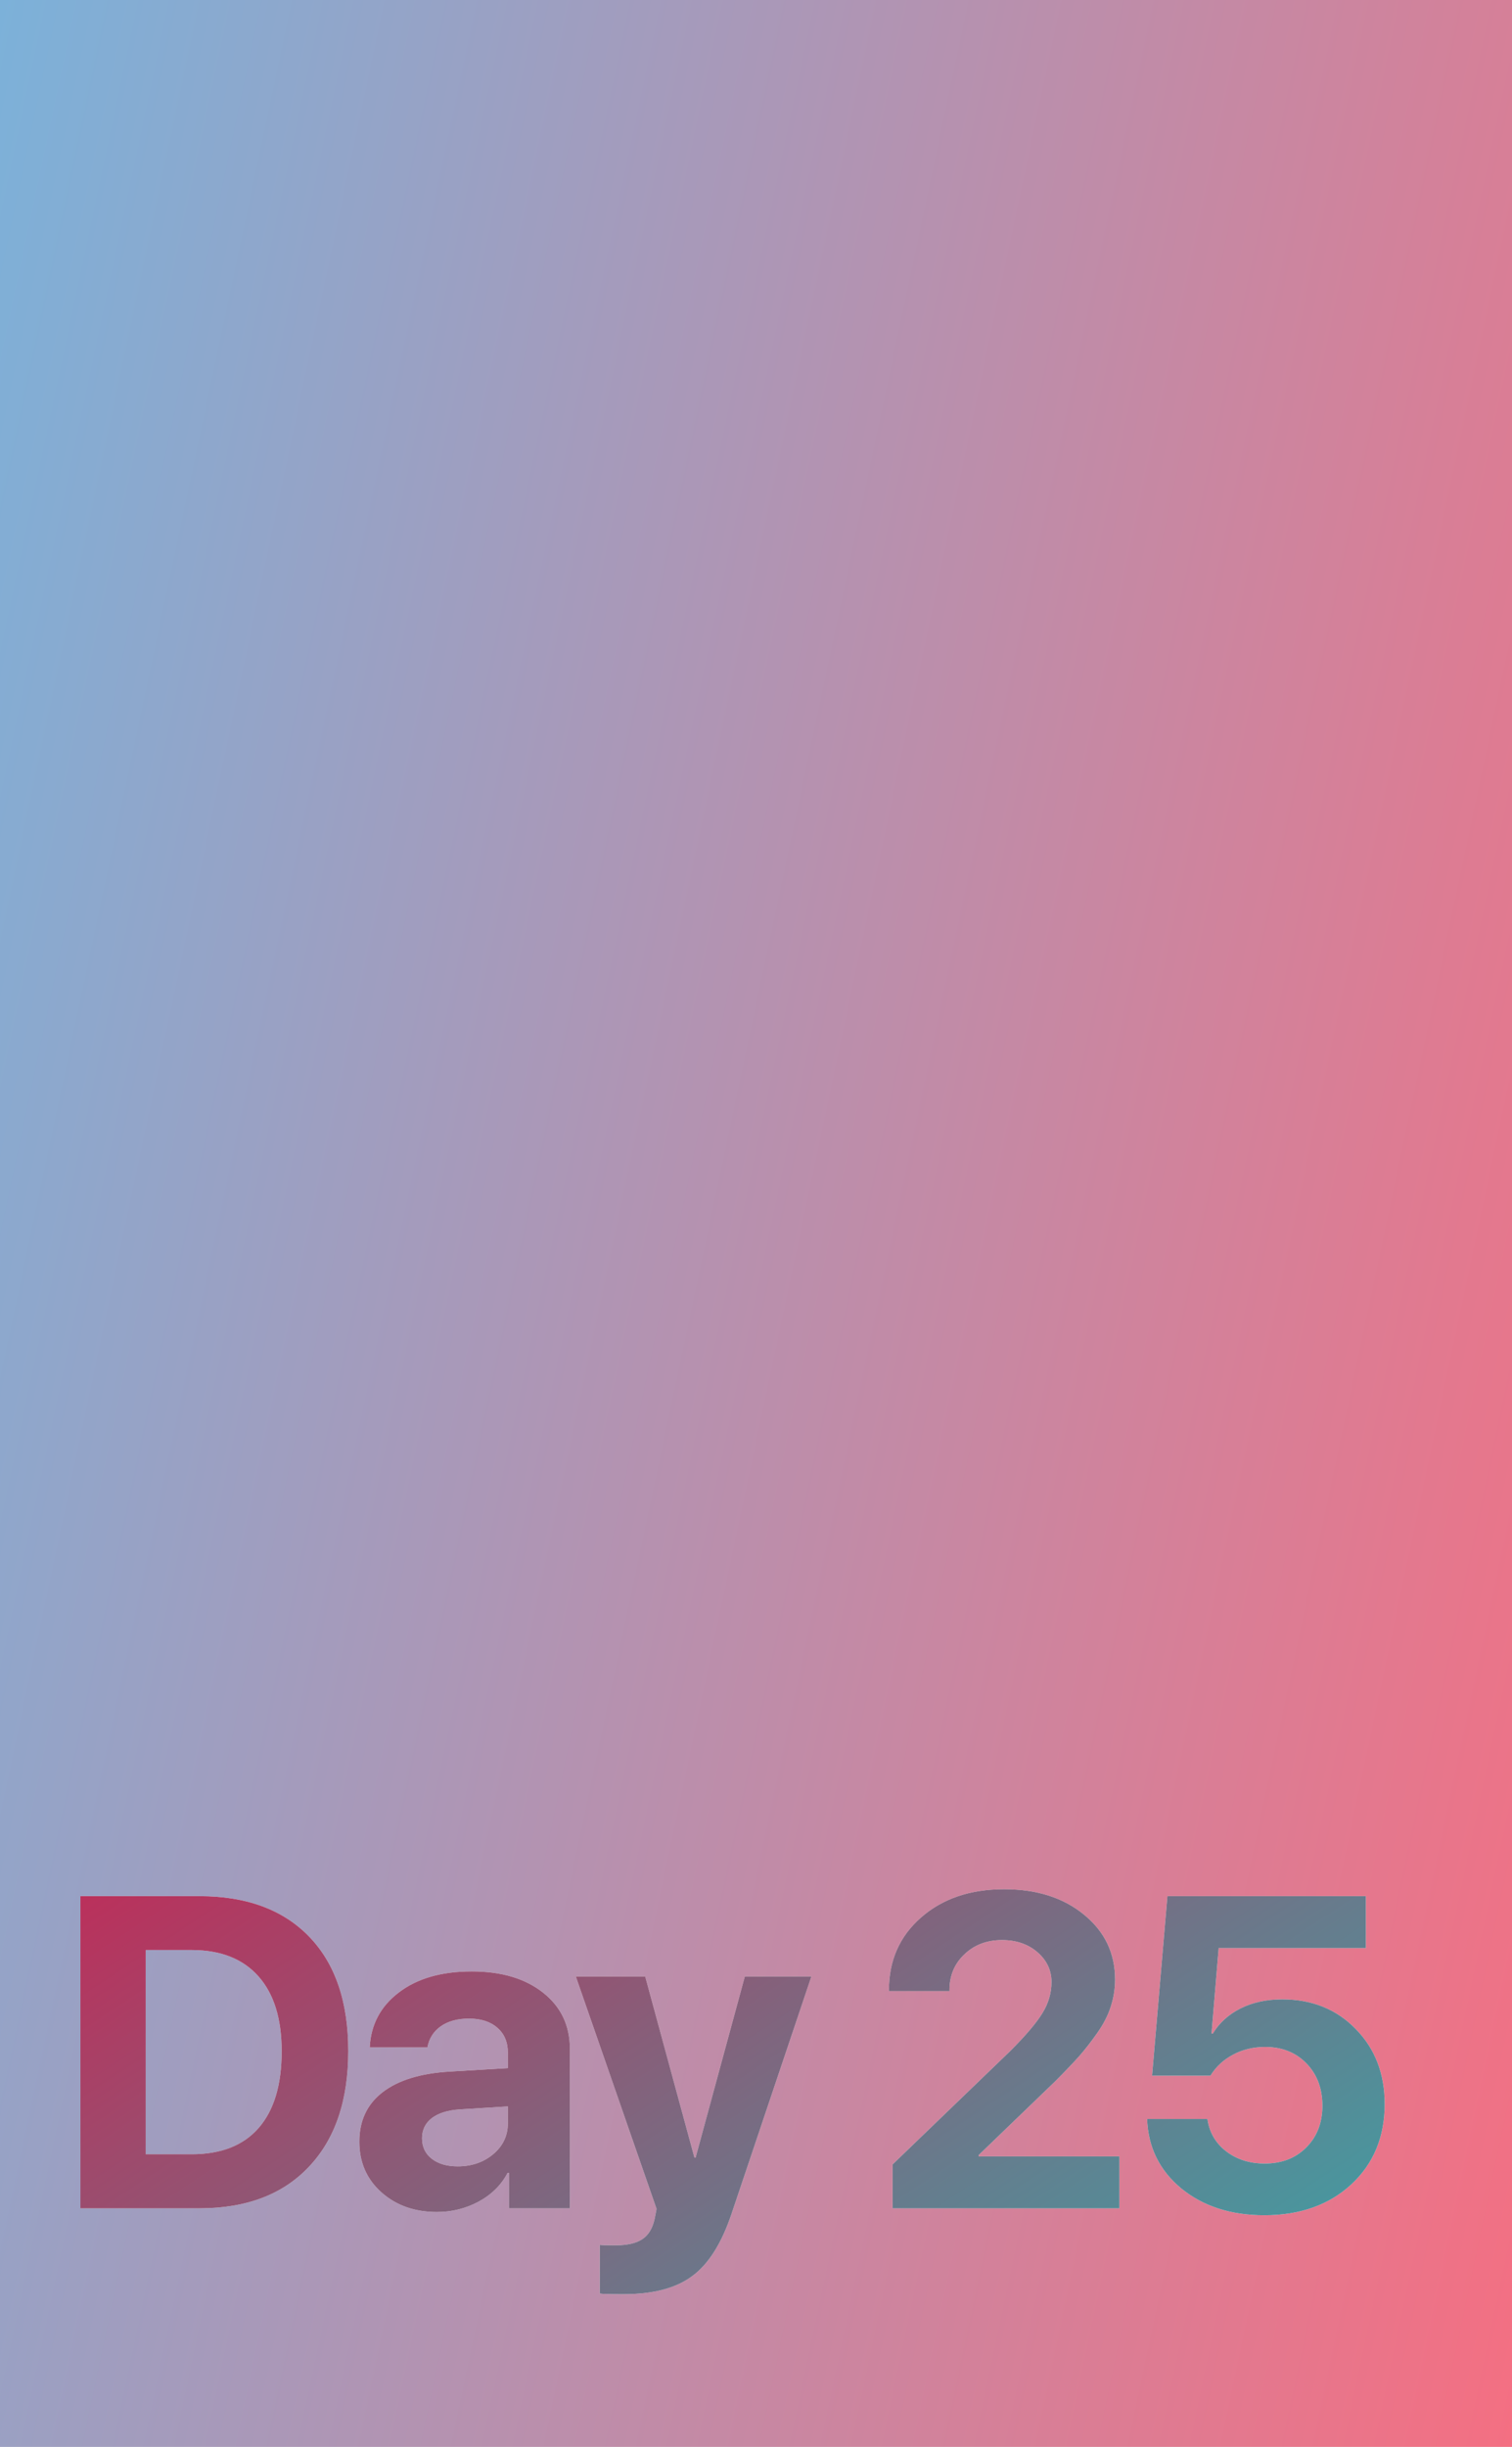
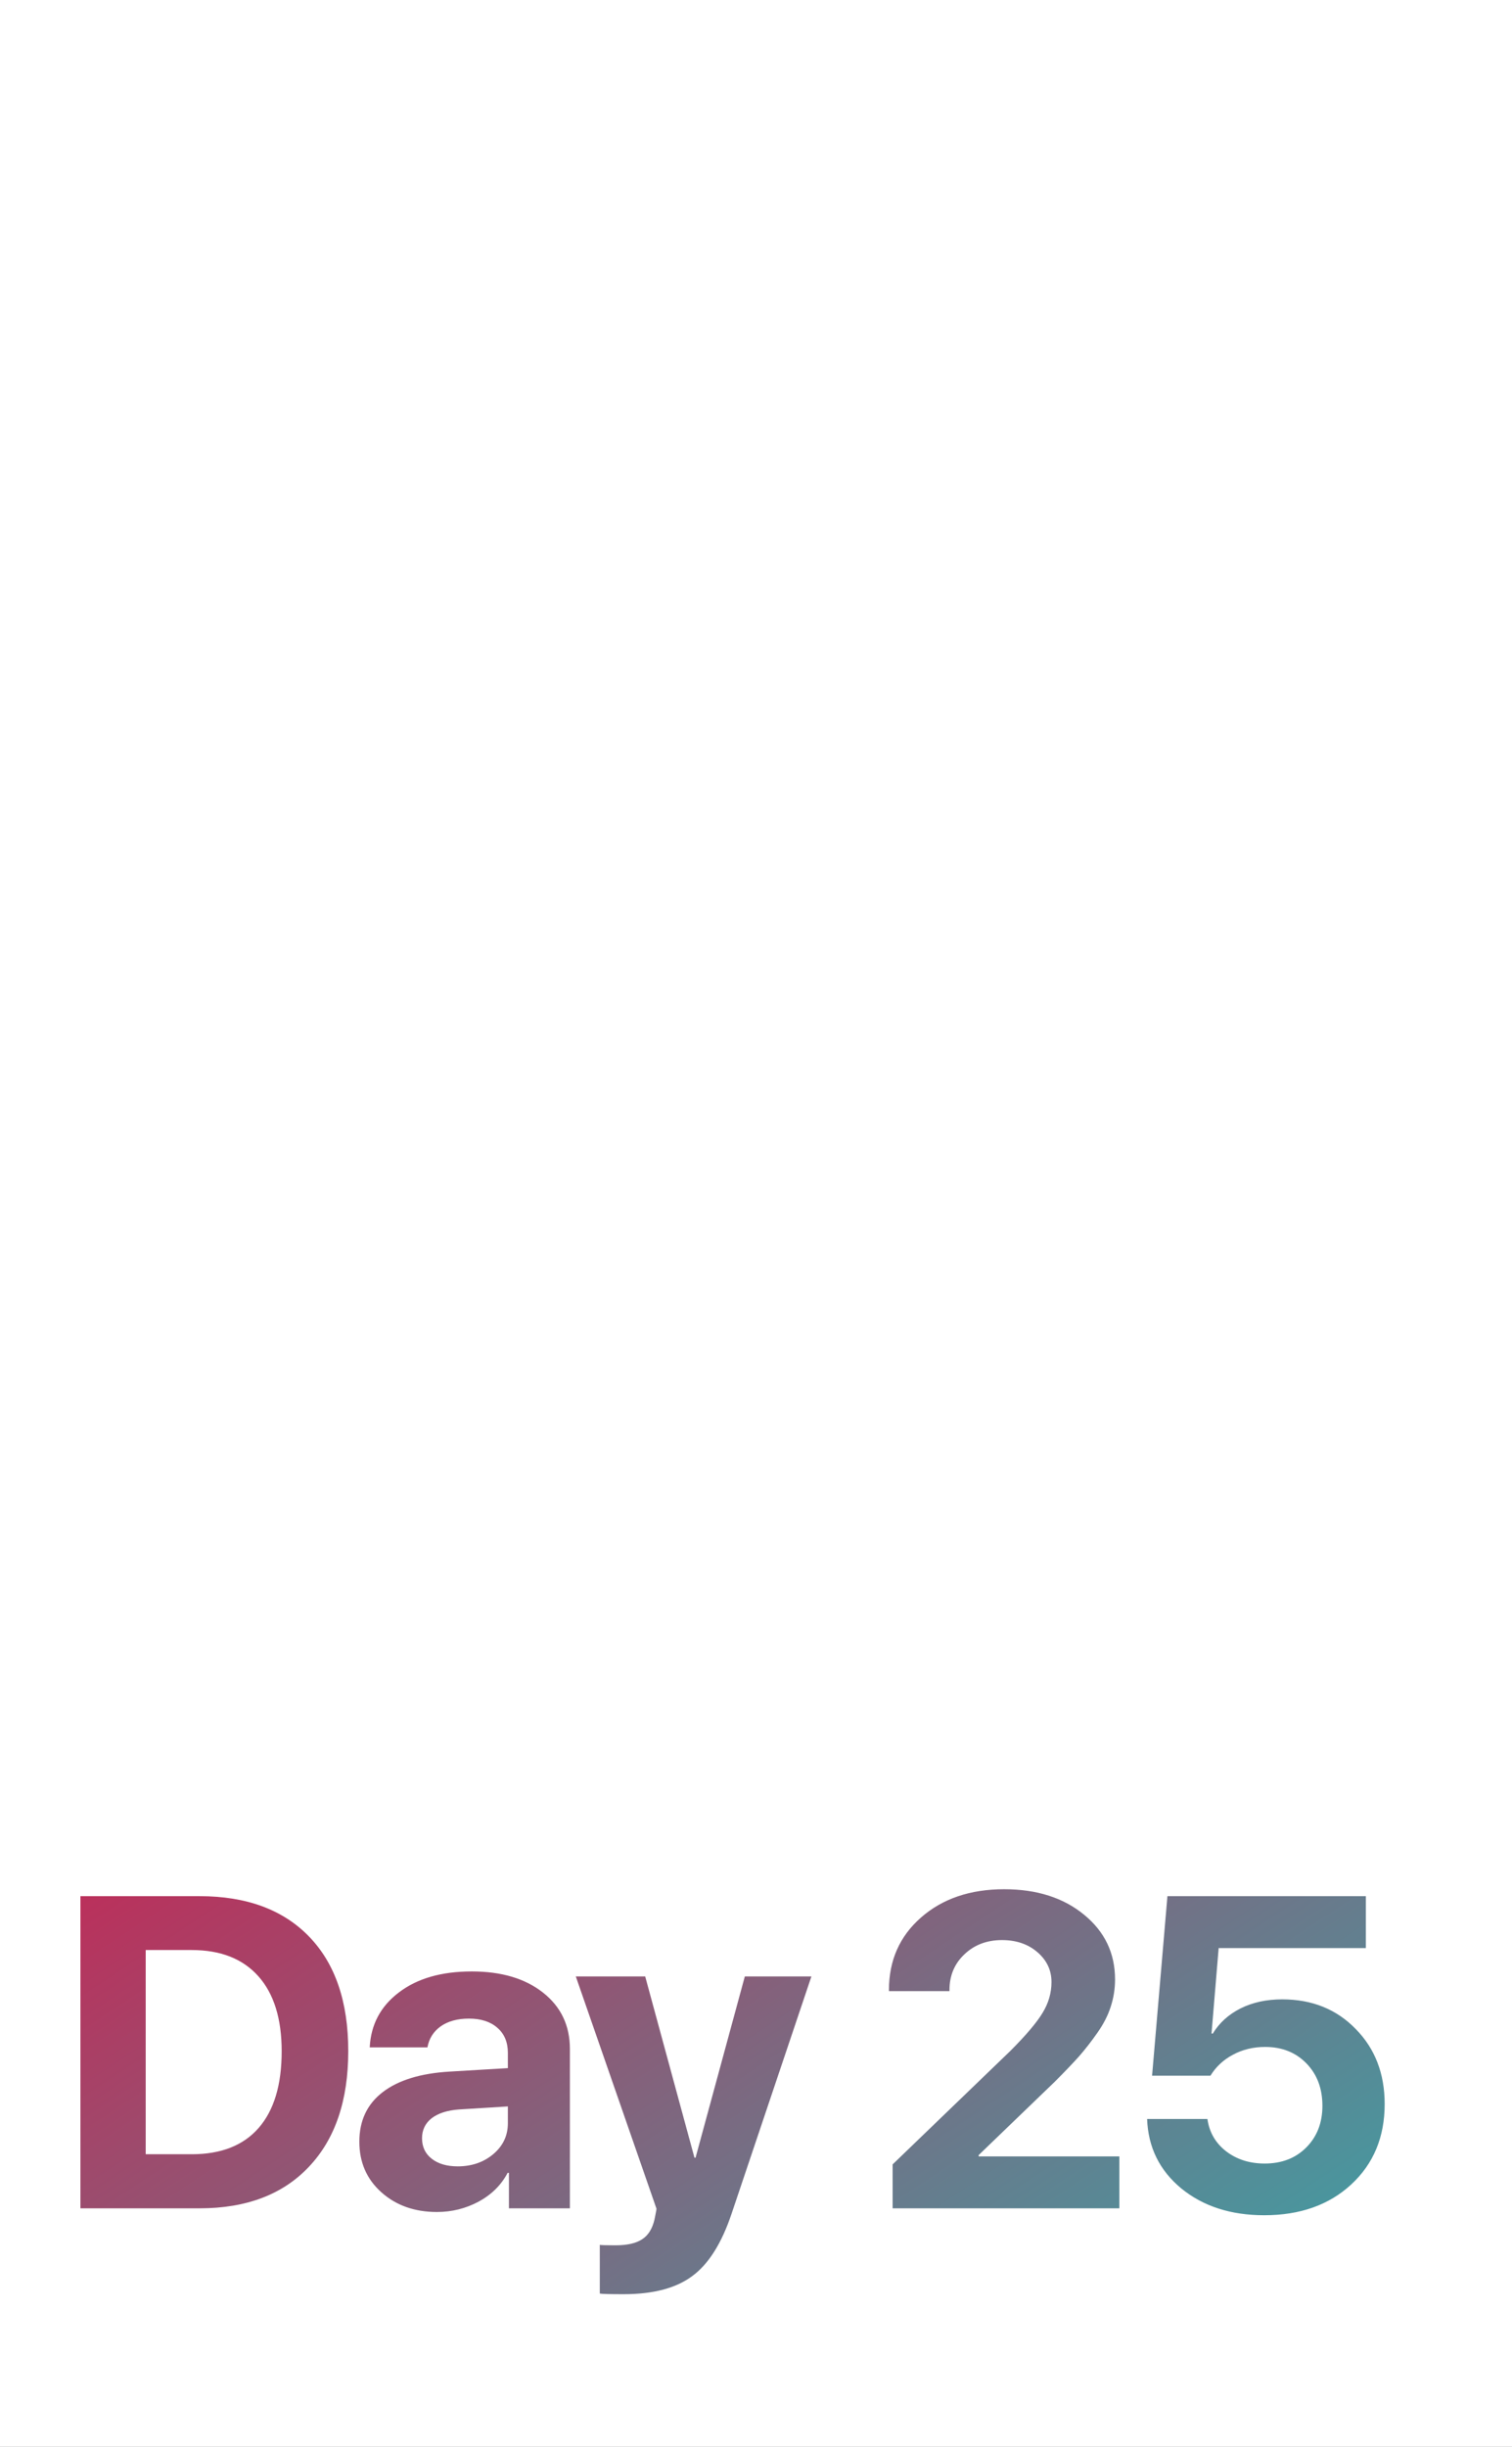
<svg xmlns="http://www.w3.org/2000/svg" width="444" height="718" viewBox="0 0 444 718" fill="none">
  <rect x="0" y="0" width="444" height="718" fill="#333333" stroke="none" />
  <rect x="444" y="718" width="444" height="718" transform="rotate(-180 444 718)" fill="white" />
-   <rect x="444" y="718" width="444" height="718" transform="rotate(-180 444 718)" fill="url(#paint0_linear)" />
-   <path d="M23.617 556.403H58.593C72.388 556.403 83.116 560.36 90.775 568.273C98.435 576.187 102.265 587.38 102.265 601.853C102.265 616.368 98.414 627.688 90.712 635.812C83.052 643.938 72.346 648 58.593 648H23.617V556.403ZM42.787 572.209V632.131H56.308C64.898 632.131 71.436 629.571 75.922 624.45C80.45 619.287 82.714 611.776 82.714 601.916C82.714 592.352 80.429 585.01 75.858 579.89C71.288 574.769 64.771 572.209 56.308 572.209H42.787ZM134.404 635.686C138.509 635.686 141.979 634.501 144.814 632.131C147.692 629.719 149.131 626.693 149.131 623.054V618.103L134.785 618.991C131.315 619.245 128.628 620.113 126.723 621.594C124.861 623.075 123.93 625.021 123.93 627.434C123.93 629.973 124.883 631.983 126.787 633.464C128.691 634.945 131.23 635.686 134.404 635.686ZM128.31 649.079C121.751 649.079 116.313 647.154 111.997 643.303C107.68 639.452 105.522 634.501 105.522 628.449C105.522 622.271 107.807 617.425 112.378 613.913C116.948 610.401 123.486 608.391 131.992 607.883L149.131 606.867V602.36C149.131 599.229 148.094 596.774 146.02 594.997C143.989 593.22 141.217 592.331 137.705 592.331C134.319 592.331 131.548 593.093 129.389 594.616C127.274 596.14 125.983 598.192 125.517 600.773H108.569C108.908 594.087 111.764 588.713 117.138 584.65C122.513 580.546 129.643 578.493 138.53 578.493C147.248 578.493 154.23 580.567 159.477 584.714C164.725 588.861 167.348 594.362 167.348 601.218V648H149.448V637.59H149.067C147.205 641.145 144.37 643.959 140.561 646.032C136.753 648.063 132.669 649.079 128.31 649.079ZM183.111 673.2C179.048 673.2 176.721 673.137 176.129 673.01V658.728C176.509 658.812 178.054 658.854 180.762 658.854C184.19 658.854 186.793 658.262 188.57 657.077C190.347 655.935 191.553 654.009 192.188 651.301C192.188 651.258 192.294 650.729 192.505 649.714C192.717 648.698 192.802 648.148 192.759 648.063L169.083 579.953H189.459L203.931 633.146H204.249L218.721 579.953H238.272L214.849 649.523C211.929 658.241 208.078 664.356 203.296 667.868C198.557 671.423 191.828 673.2 183.111 673.2ZM261.037 583.952C261.037 575.277 264.169 568.189 270.432 562.688C276.737 557.144 284.883 554.372 294.87 554.372C304.476 554.372 312.305 556.869 318.357 561.862C324.408 566.813 327.434 573.14 327.434 580.842C327.434 583.592 327.011 586.258 326.164 588.84C325.36 591.379 324.048 593.939 322.229 596.521C320.451 599.06 318.653 601.366 316.833 603.439C315.014 605.471 312.644 607.946 309.724 610.866L287.38 632.385V632.766H328.703V648H262.116V635.114L296.648 601.853C301.303 597.198 304.476 593.452 306.169 590.617C307.904 587.782 308.772 584.777 308.772 581.604C308.772 578.133 307.396 575.214 304.646 572.844C301.895 570.474 298.425 569.289 294.236 569.289C289.792 569.289 286.111 570.686 283.191 573.479C280.271 576.229 278.811 579.72 278.811 583.952V584.27H261.037V583.952ZM371.253 650.031C361.435 650.031 353.31 647.408 346.878 642.16C340.488 636.87 337.145 630.078 336.849 621.784H354.559C355.109 625.677 356.928 628.83 360.018 631.242C363.149 633.654 366.937 634.86 371.38 634.86C376.373 634.86 380.436 633.295 383.567 630.163C386.741 626.989 388.328 622.906 388.328 617.912C388.328 612.834 386.762 608.687 383.631 605.471C380.499 602.255 376.458 600.646 371.507 600.646C368.037 600.646 364.884 601.408 362.049 602.932C359.256 604.413 357.055 606.465 355.447 609.089H338.309L342.815 556.403H401.087V571.638H357.859L355.765 596.711H356.146C358.05 593.579 360.758 591.125 364.271 589.348C367.825 587.57 371.909 586.682 376.521 586.682C385.281 586.682 392.475 589.58 398.104 595.378C403.774 601.133 406.609 608.475 406.609 617.404C406.609 627.095 403.33 634.966 396.771 641.018C390.254 647.027 381.748 650.031 371.253 650.031Z" fill="white" />
  <path d="M23.617 556.403H58.593C72.388 556.403 83.116 560.36 90.775 568.273C98.435 576.187 102.265 587.38 102.265 601.853C102.265 616.368 98.414 627.688 90.712 635.812C83.052 643.938 72.346 648 58.593 648H23.617V556.403ZM42.787 572.209V632.131H56.308C64.898 632.131 71.436 629.571 75.922 624.45C80.45 619.287 82.714 611.776 82.714 601.916C82.714 592.352 80.429 585.01 75.858 579.89C71.288 574.769 64.771 572.209 56.308 572.209H42.787ZM134.404 635.686C138.509 635.686 141.979 634.501 144.814 632.131C147.692 629.719 149.131 626.693 149.131 623.054V618.103L134.785 618.991C131.315 619.245 128.628 620.113 126.723 621.594C124.861 623.075 123.93 625.021 123.93 627.434C123.93 629.973 124.883 631.983 126.787 633.464C128.691 634.945 131.23 635.686 134.404 635.686ZM128.31 649.079C121.751 649.079 116.313 647.154 111.997 643.303C107.68 639.452 105.522 634.501 105.522 628.449C105.522 622.271 107.807 617.425 112.378 613.913C116.948 610.401 123.486 608.391 131.992 607.883L149.131 606.867V602.36C149.131 599.229 148.094 596.774 146.02 594.997C143.989 593.22 141.217 592.331 137.705 592.331C134.319 592.331 131.548 593.093 129.389 594.616C127.274 596.14 125.983 598.192 125.517 600.773H108.569C108.908 594.087 111.764 588.713 117.138 584.65C122.513 580.546 129.643 578.493 138.53 578.493C147.248 578.493 154.23 580.567 159.477 584.714C164.725 588.861 167.348 594.362 167.348 601.218V648H149.448V637.59H149.067C147.205 641.145 144.37 643.959 140.561 646.032C136.753 648.063 132.669 649.079 128.31 649.079ZM183.111 673.2C179.048 673.2 176.721 673.137 176.129 673.01V658.728C176.509 658.812 178.054 658.854 180.762 658.854C184.19 658.854 186.793 658.262 188.57 657.077C190.347 655.935 191.553 654.009 192.188 651.301C192.188 651.258 192.294 650.729 192.505 649.714C192.717 648.698 192.802 648.148 192.759 648.063L169.083 579.953H189.459L203.931 633.146H204.249L218.721 579.953H238.272L214.849 649.523C211.929 658.241 208.078 664.356 203.296 667.868C198.557 671.423 191.828 673.2 183.111 673.2ZM261.037 583.952C261.037 575.277 264.169 568.189 270.432 562.688C276.737 557.144 284.883 554.372 294.87 554.372C304.476 554.372 312.305 556.869 318.357 561.862C324.408 566.813 327.434 573.14 327.434 580.842C327.434 583.592 327.011 586.258 326.164 588.84C325.36 591.379 324.048 593.939 322.229 596.521C320.451 599.06 318.653 601.366 316.833 603.439C315.014 605.471 312.644 607.946 309.724 610.866L287.38 632.385V632.766H328.703V648H262.116V635.114L296.648 601.853C301.303 597.198 304.476 593.452 306.169 590.617C307.904 587.782 308.772 584.777 308.772 581.604C308.772 578.133 307.396 575.214 304.646 572.844C301.895 570.474 298.425 569.289 294.236 569.289C289.792 569.289 286.111 570.686 283.191 573.479C280.271 576.229 278.811 579.72 278.811 583.952V584.27H261.037V583.952ZM371.253 650.031C361.435 650.031 353.31 647.408 346.878 642.16C340.488 636.87 337.145 630.078 336.849 621.784H354.559C355.109 625.677 356.928 628.83 360.018 631.242C363.149 633.654 366.937 634.86 371.38 634.86C376.373 634.86 380.436 633.295 383.567 630.163C386.741 626.989 388.328 622.906 388.328 617.912C388.328 612.834 386.762 608.687 383.631 605.471C380.499 602.255 376.458 600.646 371.507 600.646C368.037 600.646 364.884 601.408 362.049 602.932C359.256 604.413 357.055 606.465 355.447 609.089H338.309L342.815 556.403H401.087V571.638H357.859L355.765 596.711H356.146C358.05 593.579 360.758 591.125 364.271 589.348C367.825 587.57 371.909 586.682 376.521 586.682C385.281 586.682 392.475 589.58 398.104 595.378C403.774 601.133 406.609 608.475 406.609 617.404C406.609 627.095 403.33 634.966 396.771 641.018C390.254 647.027 381.748 650.031 371.253 650.031Z" fill="url(#paint1_linear)" />
  <defs>
    <linearGradient id="paint0_linear" x1="444" y1="718" x2="1014.54" y2="838.914" gradientUnits="userSpaceOnUse">
      <stop stop-color="#F46F82" />
      <stop offset="1" stop-color="#7CB1D9" />
    </linearGradient>
    <linearGradient id="paint1_linear" x1="16" y1="553" x2="190.851" y2="817.406" gradientUnits="userSpaceOnUse">
      <stop stop-color="#BD2E5A" />
      <stop offset="1" stop-color="#3DA1A5" />
    </linearGradient>
  </defs>
</svg>